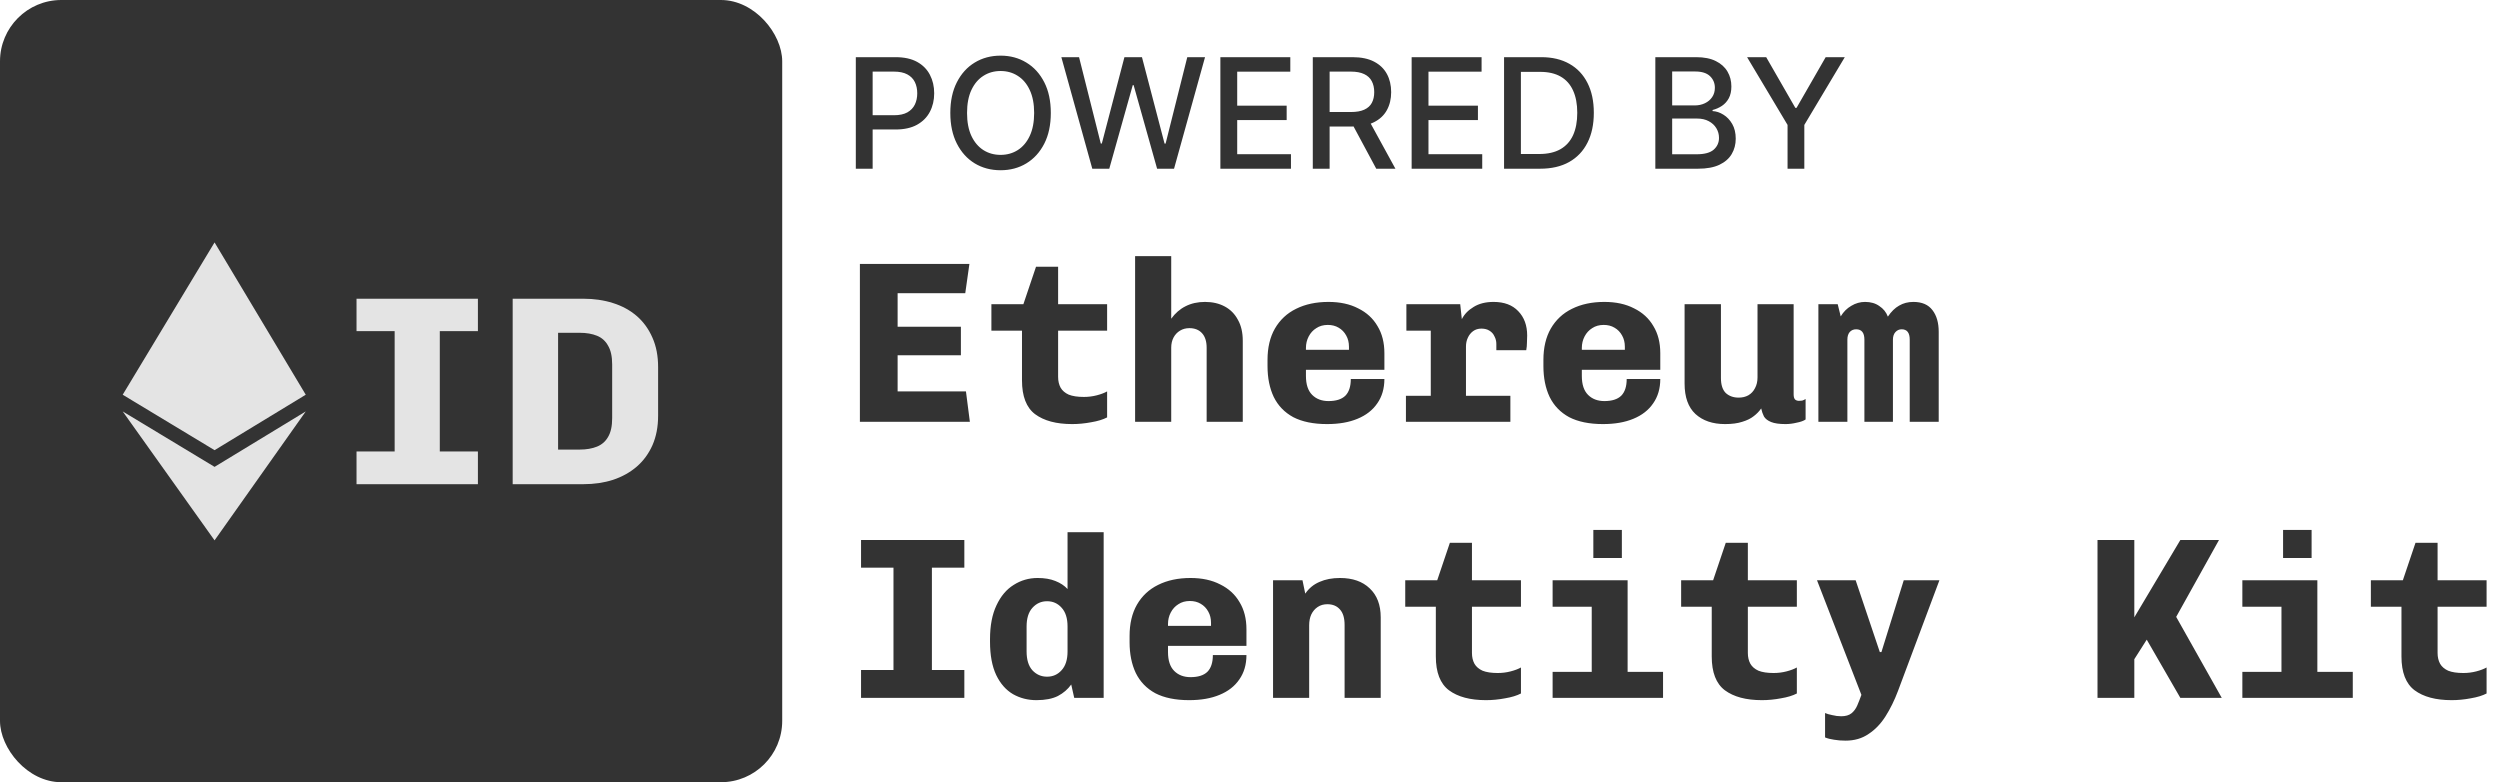
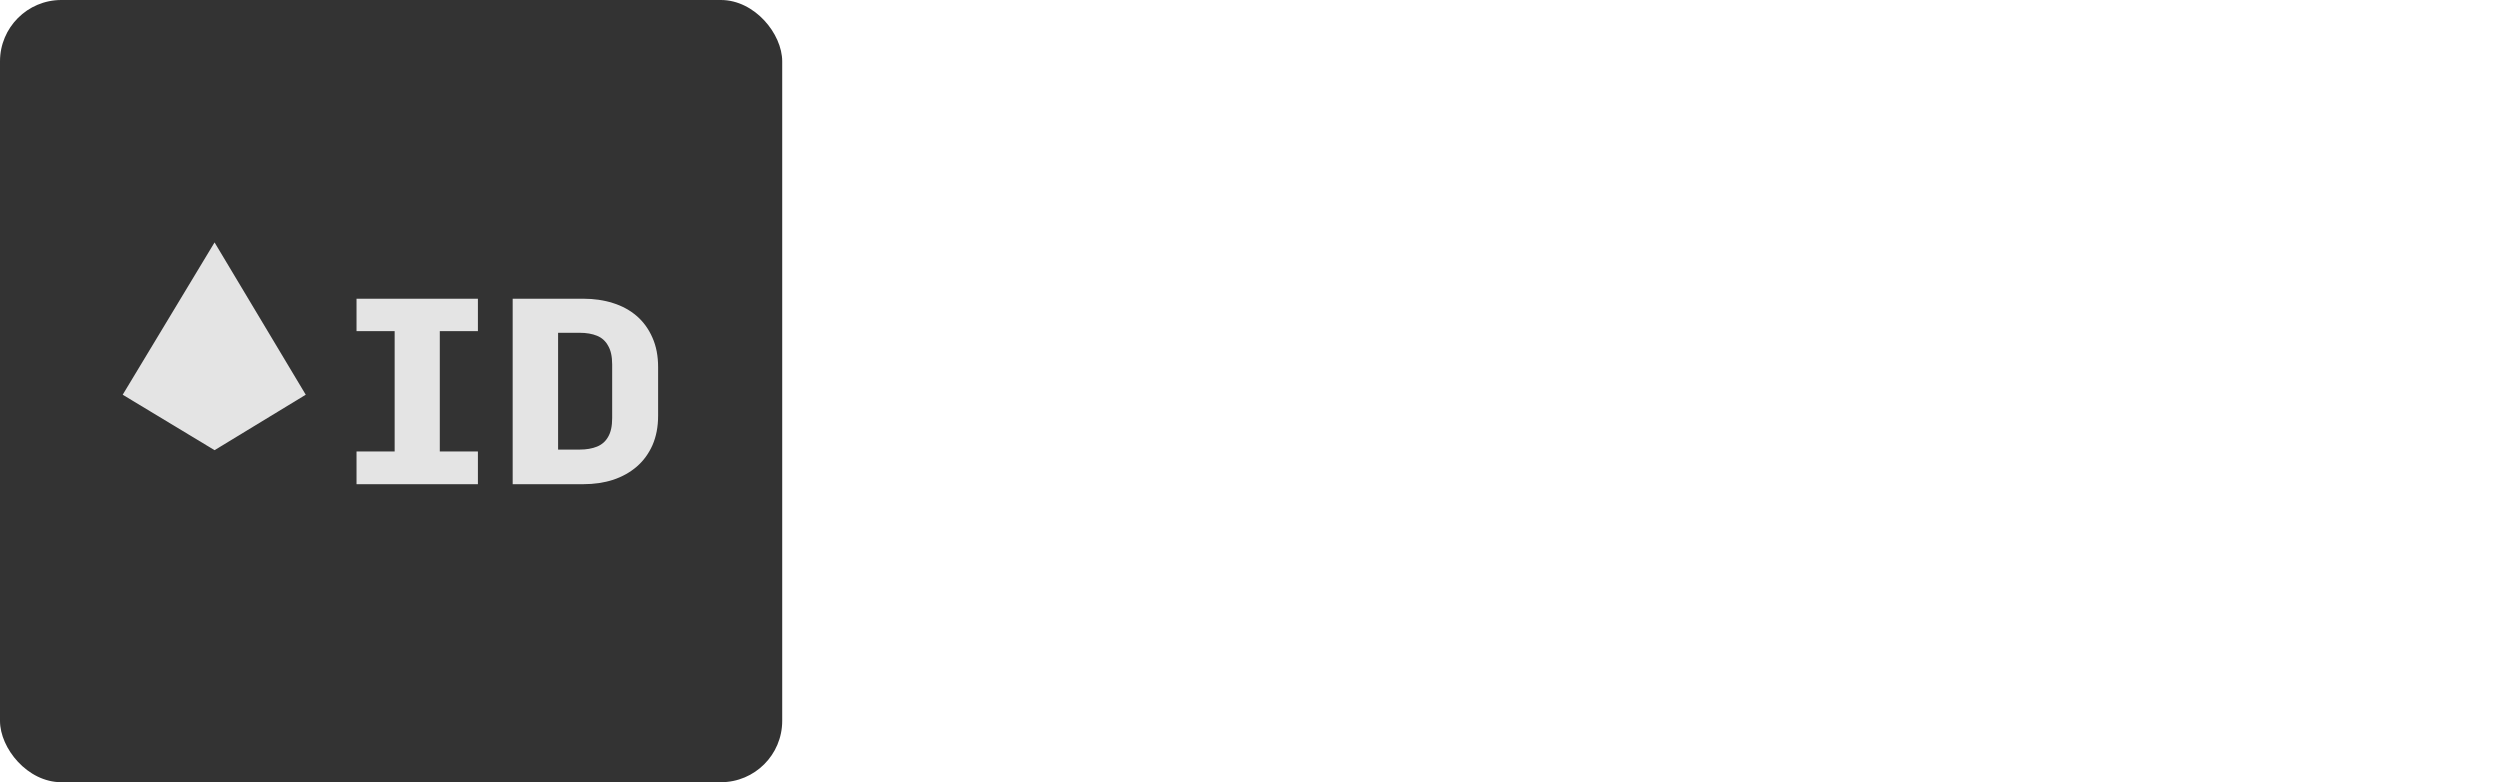
<svg xmlns="http://www.w3.org/2000/svg" width="326" height="102" viewBox="0 0 326 102" fill="none">
  <rect width="102" height="102" rx="8" fill="#333333" />
  <path d="M16 51.472L27.979 31.611L39.87 51.472L27.979 58.702L16 51.472Z" fill="#E4E4E4" />
-   <path d="M27.979 60.88L16 53.65L27.979 70.462L39.87 53.65L27.979 60.88Z" fill="#E4E4E4" />
  <path d="M46.491 63.137V58.871H51.462V43.184H46.491V38.954H62.319V43.184H57.349V58.871H62.319V63.137H46.491ZM66.853 63.137V38.954H76.089C77.475 38.954 78.756 39.142 79.931 39.518C81.13 39.894 82.164 40.458 83.034 41.21C83.903 41.962 84.585 42.902 85.078 44.03C85.572 45.135 85.818 46.416 85.818 47.873V54.218C85.818 55.652 85.572 56.932 85.078 58.061C84.585 59.165 83.903 60.093 83.034 60.846C82.164 61.597 81.13 62.173 79.931 62.573C78.756 62.949 77.475 63.137 76.089 63.137H66.853ZM72.775 58.625H75.595C76.465 58.625 77.217 58.495 77.852 58.237C78.486 57.978 78.968 57.555 79.297 56.968C79.649 56.38 79.826 55.569 79.826 54.535V47.52C79.826 46.486 79.649 45.675 79.297 45.088C78.968 44.477 78.486 44.042 77.852 43.784C77.217 43.525 76.465 43.396 75.595 43.396H72.775V58.625Z" fill="#E4E4E4" />
-   <path d="M112.13 55V34.42H126.41L125.87 38.23H117.05V42.61H125.3V46.33H117.05V51.04H125.96L126.47 55H112.13ZM139.808 55.3C137.748 55.3 136.138 54.87 134.978 54.01C133.838 53.15 133.268 51.68 133.268 49.6V43.12H129.278V39.67H133.448L135.098 34.78H137.978V39.67H144.368V43.12H137.978V49.15C137.978 49.69 138.088 50.16 138.308 50.56C138.528 50.94 138.878 51.24 139.358 51.46C139.858 51.66 140.518 51.76 141.338 51.76C141.918 51.76 142.478 51.69 143.018 51.55C143.558 51.41 144.008 51.24 144.368 51.04V54.43C143.828 54.71 143.138 54.92 142.298 55.06C141.458 55.22 140.628 55.3 139.808 55.3ZM148.017 55V33.4H152.727V41.56C153.247 40.84 153.867 40.3 154.587 39.94C155.327 39.56 156.177 39.37 157.137 39.37C158.117 39.37 158.977 39.57 159.717 39.97C160.457 40.37 161.027 40.95 161.427 41.71C161.847 42.45 162.057 43.36 162.057 44.44V55H157.347V45.34C157.347 44.52 157.147 43.89 156.747 43.45C156.347 43.01 155.797 42.79 155.097 42.79C154.637 42.79 154.227 42.9 153.867 43.12C153.507 43.34 153.227 43.64 153.027 44.02C152.827 44.4 152.727 44.84 152.727 45.34V55H148.017ZM173.055 55.3C171.275 55.3 169.805 55 168.645 54.4C167.505 53.78 166.655 52.9 166.095 51.76C165.555 50.62 165.285 49.28 165.285 47.74V46.93C165.285 45.33 165.605 43.97 166.245 42.85C166.905 41.71 167.825 40.85 169.005 40.27C170.205 39.67 171.615 39.37 173.235 39.37C174.735 39.37 176.025 39.65 177.105 40.21C178.205 40.75 179.045 41.52 179.625 42.52C180.225 43.5 180.525 44.68 180.525 46.06V48.22H170.295V49.03C170.295 50.13 170.565 50.95 171.105 51.49C171.645 52.03 172.355 52.3 173.235 52.3C174.215 52.3 174.945 52.07 175.425 51.61C175.905 51.13 176.145 50.4 176.145 49.42H180.525C180.525 50.66 180.215 51.72 179.595 52.6C178.995 53.48 178.135 54.15 177.015 54.61C175.915 55.07 174.595 55.3 173.055 55.3ZM170.295 45.61H175.905V45.22C175.905 44.66 175.785 44.17 175.545 43.75C175.305 43.31 174.975 42.97 174.555 42.73C174.155 42.49 173.685 42.37 173.145 42.37C172.565 42.37 172.065 42.51 171.645 42.79C171.225 43.05 170.895 43.41 170.655 43.87C170.415 44.33 170.295 44.83 170.295 45.37V45.61ZM186.573 55V43.12H183.393V39.67H190.413L190.623 41.62C190.943 40.98 191.453 40.45 192.153 40.03C192.853 39.59 193.723 39.37 194.763 39.37C196.143 39.37 197.213 39.77 197.973 40.57C198.753 41.37 199.143 42.43 199.143 43.75C199.143 44.07 199.133 44.39 199.113 44.71C199.113 45.01 199.083 45.33 199.023 45.67H195.123V44.86C195.123 44.5 195.043 44.17 194.883 43.87C194.743 43.55 194.523 43.3 194.223 43.12C193.943 42.94 193.593 42.85 193.173 42.85C192.753 42.85 192.393 42.96 192.093 43.18C191.793 43.4 191.563 43.69 191.403 44.05C191.243 44.39 191.163 44.77 191.163 45.19V55H186.573ZM183.333 55V51.61H196.953V55H183.333ZM209.031 55.3C207.251 55.3 205.781 55 204.621 54.4C203.481 53.78 202.631 52.9 202.071 51.76C201.531 50.62 201.261 49.28 201.261 47.74V46.93C201.261 45.33 201.581 43.97 202.221 42.85C202.881 41.71 203.801 40.85 204.981 40.27C206.181 39.67 207.591 39.37 209.211 39.37C210.711 39.37 212.001 39.65 213.081 40.21C214.181 40.75 215.021 41.52 215.601 42.52C216.201 43.5 216.501 44.68 216.501 46.06V48.22H206.271V49.03C206.271 50.13 206.541 50.95 207.081 51.49C207.621 52.03 208.331 52.3 209.211 52.3C210.191 52.3 210.921 52.07 211.401 51.61C211.881 51.13 212.121 50.4 212.121 49.42H216.501C216.501 50.66 216.191 51.72 215.571 52.6C214.971 53.48 214.111 54.15 212.991 54.61C211.891 55.07 210.571 55.3 209.031 55.3ZM206.271 45.61H211.881V45.22C211.881 44.66 211.761 44.17 211.521 43.75C211.281 43.31 210.951 42.97 210.531 42.73C210.131 42.49 209.661 42.37 209.121 42.37C208.541 42.37 208.041 42.51 207.621 42.79C207.201 43.05 206.871 43.41 206.631 43.87C206.391 44.33 206.271 44.83 206.271 45.37V45.61ZM224.95 55.3C223.33 55.3 222.04 54.86 221.08 53.98C220.14 53.1 219.67 51.78 219.67 50.02V39.67H224.41V49.3C224.41 50.18 224.62 50.83 225.04 51.25C225.48 51.65 226.04 51.85 226.72 51.85C227.2 51.85 227.62 51.75 227.98 51.55C228.36 51.33 228.65 51.02 228.85 50.62C229.07 50.22 229.18 49.75 229.18 49.21V39.67H233.89V51.43C233.89 51.73 233.95 51.95 234.07 52.09C234.21 52.21 234.38 52.27 234.58 52.27C234.72 52.27 234.86 52.26 235 52.24C235.14 52.2 235.29 52.13 235.45 52.03V54.7C235.19 54.88 234.8 55.02 234.28 55.12C233.78 55.24 233.3 55.3 232.84 55.3C232.02 55.3 231.39 55.21 230.95 55.03C230.51 54.85 230.2 54.61 230.02 54.31C229.86 53.99 229.74 53.64 229.66 53.26C229.4 53.64 229.07 53.98 228.67 54.28C228.29 54.58 227.8 54.82 227.2 55C226.6 55.2 225.85 55.3 224.95 55.3ZM237.118 55V39.67H239.638L240.028 41.26C240.388 40.66 240.848 40.2 241.408 39.88C241.968 39.54 242.568 39.37 243.208 39.37C243.948 39.37 244.568 39.55 245.068 39.91C245.588 40.25 245.958 40.71 246.178 41.29C246.618 40.63 247.108 40.15 247.648 39.85C248.188 39.53 248.808 39.37 249.508 39.37C250.628 39.37 251.458 39.73 251.998 40.45C252.538 41.15 252.808 42.09 252.808 43.27V55H249.028V44.29C249.028 43.39 248.678 42.94 247.978 42.94C247.658 42.94 247.388 43.06 247.168 43.3C246.948 43.54 246.838 43.87 246.838 44.29V55H243.118V44.29C243.118 43.39 242.758 42.94 242.038 42.94C241.698 42.94 241.418 43.06 241.198 43.3C240.998 43.54 240.898 43.87 240.898 44.29V55H237.118Z" fill="#333333" />
-   <path d="M112.28 91V87.37H116.51V74.02H112.28V70.42H125.75V74.02H121.52V87.37H125.75V91H112.28ZM135.158 91.3C134.038 91.3 133.018 91.04 132.098 90.52C131.178 89.98 130.448 89.15 129.908 88.03C129.368 86.89 129.098 85.44 129.098 83.68V83.35C129.098 81.59 129.378 80.12 129.938 78.94C130.498 77.74 131.248 76.85 132.188 76.27C133.128 75.67 134.168 75.37 135.308 75.37C136.208 75.37 136.978 75.5 137.618 75.76C138.278 76.02 138.808 76.37 139.208 76.81V69.4H143.918V91H140.078L139.688 89.26C139.248 89.88 138.668 90.38 137.948 90.76C137.228 91.12 136.298 91.3 135.158 91.3ZM136.538 88.24C137.298 88.24 137.928 87.96 138.428 87.4C138.948 86.84 139.208 86.02 139.208 84.94V81.7C139.208 80.62 138.948 79.8 138.428 79.24C137.928 78.68 137.298 78.4 136.538 78.4C135.778 78.4 135.138 78.69 134.618 79.27C134.118 79.83 133.868 80.64 133.868 81.7V84.94C133.868 86.02 134.118 86.84 134.618 87.4C135.138 87.96 135.778 88.24 136.538 88.24ZM155.067 91.3C153.287 91.3 151.817 91 150.657 90.4C149.517 89.78 148.667 88.9 148.107 87.76C147.567 86.62 147.297 85.28 147.297 83.74V82.93C147.297 81.33 147.617 79.97 148.257 78.85C148.917 77.71 149.837 76.85 151.017 76.27C152.217 75.67 153.627 75.37 155.247 75.37C156.747 75.37 158.037 75.65 159.117 76.21C160.217 76.75 161.057 77.52 161.637 78.52C162.237 79.5 162.537 80.68 162.537 82.06V84.22H152.307V85.03C152.307 86.13 152.577 86.95 153.117 87.49C153.657 88.03 154.367 88.3 155.247 88.3C156.227 88.3 156.957 88.07 157.437 87.61C157.917 87.13 158.157 86.4 158.157 85.42H162.537C162.537 86.66 162.227 87.72 161.607 88.6C161.007 89.48 160.147 90.15 159.027 90.61C157.927 91.07 156.607 91.3 155.067 91.3ZM152.307 81.61H157.917V81.22C157.917 80.66 157.797 80.17 157.557 79.75C157.317 79.31 156.987 78.97 156.567 78.73C156.167 78.49 155.697 78.37 155.157 78.37C154.577 78.37 154.077 78.51 153.657 78.79C153.237 79.05 152.907 79.41 152.667 79.87C152.427 80.33 152.307 80.83 152.307 81.37V81.61ZM166.005 91V75.67H169.845L170.205 77.41C170.685 76.71 171.305 76.2 172.065 75.88C172.825 75.54 173.715 75.37 174.735 75.37C176.375 75.37 177.665 75.82 178.605 76.72C179.565 77.62 180.045 78.88 180.045 80.5V91H175.335V81.49C175.335 80.59 175.135 79.92 174.735 79.48C174.335 79.02 173.785 78.79 173.085 78.79C172.605 78.79 172.185 78.91 171.825 79.15C171.465 79.39 171.185 79.72 170.985 80.14C170.805 80.54 170.715 81.01 170.715 81.55V91H166.005ZM193.773 91.3C191.713 91.3 190.103 90.87 188.943 90.01C187.803 89.15 187.233 87.68 187.233 85.6V79.12H183.243V75.67H187.413L189.063 70.78H191.943V75.67H198.333V79.12H191.943V85.15C191.943 85.69 192.053 86.16 192.273 86.56C192.493 86.94 192.843 87.24 193.323 87.46C193.823 87.66 194.483 87.76 195.303 87.76C195.883 87.76 196.443 87.69 196.983 87.55C197.523 87.41 197.973 87.24 198.333 87.04V90.43C197.793 90.71 197.103 90.92 196.263 91.06C195.423 91.22 194.593 91.3 193.773 91.3ZM207.561 91V79.12H202.461V75.67H212.241V91H207.561ZM202.461 91V87.61H216.861V91H202.461ZM207.771 72.76V69.1H211.491V72.76H207.771ZM229.75 91.3C227.69 91.3 226.08 90.87 224.92 90.01C223.78 89.15 223.21 87.68 223.21 85.6V79.12H219.22V75.67H223.39L225.04 70.78H227.92V75.67H234.31V79.12H227.92V85.15C227.92 85.69 228.03 86.16 228.25 86.56C228.47 86.94 228.82 87.24 229.3 87.46C229.8 87.66 230.46 87.76 231.28 87.76C231.86 87.76 232.42 87.69 232.96 87.55C233.5 87.41 233.95 87.24 234.31 87.04V90.43C233.77 90.71 233.08 90.92 232.24 91.06C231.4 91.22 230.57 91.3 229.75 91.3ZM240.658 96.58C240.118 96.58 239.618 96.54 239.158 96.46C238.718 96.4 238.328 96.3 237.988 96.16V92.98C238.208 93.08 238.518 93.17 238.918 93.25C239.318 93.35 239.708 93.4 240.088 93.4C240.668 93.4 241.118 93.27 241.438 93.01C241.758 92.75 242.008 92.41 242.188 91.99C242.368 91.57 242.548 91.11 242.728 90.61L236.938 75.67H241.978L245.128 85.03H245.338L248.248 75.67H252.898L247.498 90.1C247.038 91.32 246.498 92.42 245.878 93.4C245.258 94.38 244.518 95.15 243.658 95.71C242.818 96.29 241.818 96.58 240.658 96.58ZM273.515 91V70.42H278.315V80.5L284.315 70.42H289.355L283.775 80.44L289.715 91H284.315L279.935 83.41L278.315 85.96V91H273.515ZM297.503 91V79.12H292.403V75.67H302.183V91H297.503ZM292.403 91V87.61H306.803V91H292.403ZM297.713 72.76V69.1H301.433V72.76H297.713ZM319.691 91.3C317.631 91.3 316.021 90.87 314.861 90.01C313.721 89.15 313.151 87.68 313.151 85.6V79.12H309.161V75.67H313.331L314.981 70.78H317.861V75.67H324.251V79.12H317.861V85.15C317.861 85.69 317.971 86.16 318.191 86.56C318.411 86.94 318.761 87.24 319.241 87.46C319.741 87.66 320.401 87.76 321.221 87.76C321.801 87.76 322.361 87.69 322.901 87.55C323.441 87.41 323.891 87.24 324.251 87.04V90.43C323.711 90.71 323.021 90.92 322.181 91.06C321.341 91.22 320.511 91.3 319.691 91.3Z" fill="#333333" />
-   <path d="M111.598 22V7.455H116.783C117.914 7.455 118.852 7.661 119.595 8.072C120.339 8.484 120.895 9.048 121.264 9.763C121.634 10.473 121.818 11.273 121.818 12.163C121.818 13.058 121.631 13.863 121.257 14.578C120.888 15.288 120.329 15.852 119.581 16.268C118.838 16.68 117.902 16.886 116.776 16.886H113.21V15.026H116.577C117.292 15.026 117.872 14.902 118.317 14.656C118.762 14.405 119.089 14.064 119.297 13.633C119.505 13.203 119.609 12.713 119.609 12.163C119.609 11.614 119.505 11.126 119.297 10.7C119.089 10.274 118.759 9.94 118.31 9.699C117.865 9.457 117.277 9.337 116.548 9.337H113.793V22H111.598ZM137.026 14.727C137.026 16.28 136.742 17.616 136.174 18.733C135.605 19.846 134.827 20.703 133.837 21.304C132.852 21.901 131.732 22.199 130.478 22.199C129.218 22.199 128.094 21.901 127.104 21.304C126.119 20.703 125.343 19.843 124.775 18.726C124.206 17.608 123.922 16.276 123.922 14.727C123.922 13.174 124.206 11.841 124.775 10.729C125.343 9.611 126.119 8.754 127.104 8.158C128.094 7.556 129.218 7.256 130.478 7.256C131.732 7.256 132.852 7.556 133.837 8.158C134.827 8.754 135.605 9.611 136.174 10.729C136.742 11.841 137.026 13.174 137.026 14.727ZM134.853 14.727C134.853 13.544 134.661 12.547 134.277 11.737C133.899 10.923 133.378 10.307 132.715 9.891C132.057 9.469 131.311 9.259 130.478 9.259C129.64 9.259 128.891 9.469 128.233 9.891C127.575 10.307 127.054 10.923 126.671 11.737C126.292 12.547 126.103 13.544 126.103 14.727C126.103 15.911 126.292 16.91 126.671 17.724C127.054 18.534 127.575 19.15 128.233 19.571C128.891 19.988 129.64 20.196 130.478 20.196C131.311 20.196 132.057 19.988 132.715 19.571C133.378 19.15 133.899 18.534 134.277 17.724C134.661 16.91 134.853 15.911 134.853 14.727ZM142.434 22L138.4 7.455H140.708L143.542 18.719H143.677L146.625 7.455H148.912L151.859 18.726H151.994L154.821 7.455H157.136L153.095 22H150.886L147.825 11.105H147.711L144.65 22H142.434ZM159.137 22V7.455H168.256V9.344H161.332V13.776H167.781V15.658H161.332V20.111H168.342V22H159.137ZM171.188 22V7.455H176.373C177.499 7.455 178.435 7.649 179.178 8.037C179.926 8.425 180.485 8.963 180.854 9.649C181.223 10.331 181.408 11.119 181.408 12.014C181.408 12.904 181.221 13.688 180.847 14.365C180.478 15.037 179.919 15.561 179.171 15.935C178.427 16.309 177.492 16.496 176.365 16.496H172.438V14.607H176.167C176.877 14.607 177.454 14.505 177.9 14.301C178.349 14.098 178.678 13.802 178.887 13.413C179.095 13.025 179.199 12.559 179.199 12.014C179.199 11.465 179.093 10.989 178.88 10.587C178.671 10.184 178.342 9.876 177.892 9.663C177.447 9.446 176.863 9.337 176.138 9.337H173.382V22H171.188ZM178.368 15.438L181.962 22H179.462L175.939 15.438H178.368ZM184.078 22V7.455H193.198V9.344H186.273V13.776H192.722V15.658H186.273V20.111H193.283V22H184.078ZM200.838 22H196.129V7.455H200.987C202.412 7.455 203.636 7.746 204.659 8.328C205.682 8.906 206.465 9.737 207.01 10.821C207.559 11.901 207.834 13.195 207.834 14.706C207.834 16.221 207.557 17.523 207.003 18.612C206.454 19.701 205.658 20.539 204.616 21.126C203.575 21.709 202.315 22 200.838 22ZM198.324 20.082H200.717C201.825 20.082 202.746 19.874 203.48 19.457C204.214 19.036 204.763 18.428 205.128 17.632C205.492 16.832 205.675 15.857 205.675 14.706C205.675 13.565 205.492 12.597 205.128 11.801C204.768 11.006 204.231 10.402 203.516 9.99C202.801 9.578 201.913 9.372 200.852 9.372H198.324V20.082ZM215.856 22V7.455H221.183C222.215 7.455 223.069 7.625 223.746 7.966C224.424 8.302 224.93 8.759 225.266 9.337C225.603 9.91 225.771 10.556 225.771 11.276C225.771 11.882 225.659 12.393 225.437 12.81C225.214 13.222 224.916 13.553 224.542 13.804C224.173 14.05 223.765 14.23 223.32 14.344V14.486C223.803 14.509 224.274 14.666 224.734 14.954C225.198 15.239 225.581 15.643 225.884 16.169C226.187 16.695 226.339 17.334 226.339 18.087C226.339 18.83 226.164 19.498 225.813 20.09C225.468 20.677 224.933 21.143 224.208 21.489C223.484 21.829 222.558 22 221.431 22H215.856ZM218.05 20.118H221.218C222.269 20.118 223.022 19.914 223.477 19.507C223.931 19.1 224.158 18.591 224.158 17.98C224.158 17.521 224.042 17.099 223.81 16.716C223.578 16.332 223.247 16.027 222.816 15.8C222.39 15.572 221.883 15.459 221.296 15.459H218.05V20.118ZM218.05 13.747H220.991C221.483 13.747 221.926 13.652 222.319 13.463C222.717 13.274 223.031 13.008 223.263 12.668C223.5 12.322 223.619 11.915 223.619 11.446C223.619 10.845 223.408 10.34 222.987 9.933C222.565 9.526 221.919 9.322 221.048 9.322H218.05V13.747ZM227.82 7.455H230.312L234.112 14.067H234.268L238.068 7.455H240.561L235.284 16.29V22H233.097V16.29L227.82 7.455Z" fill="#333333" />
</svg>